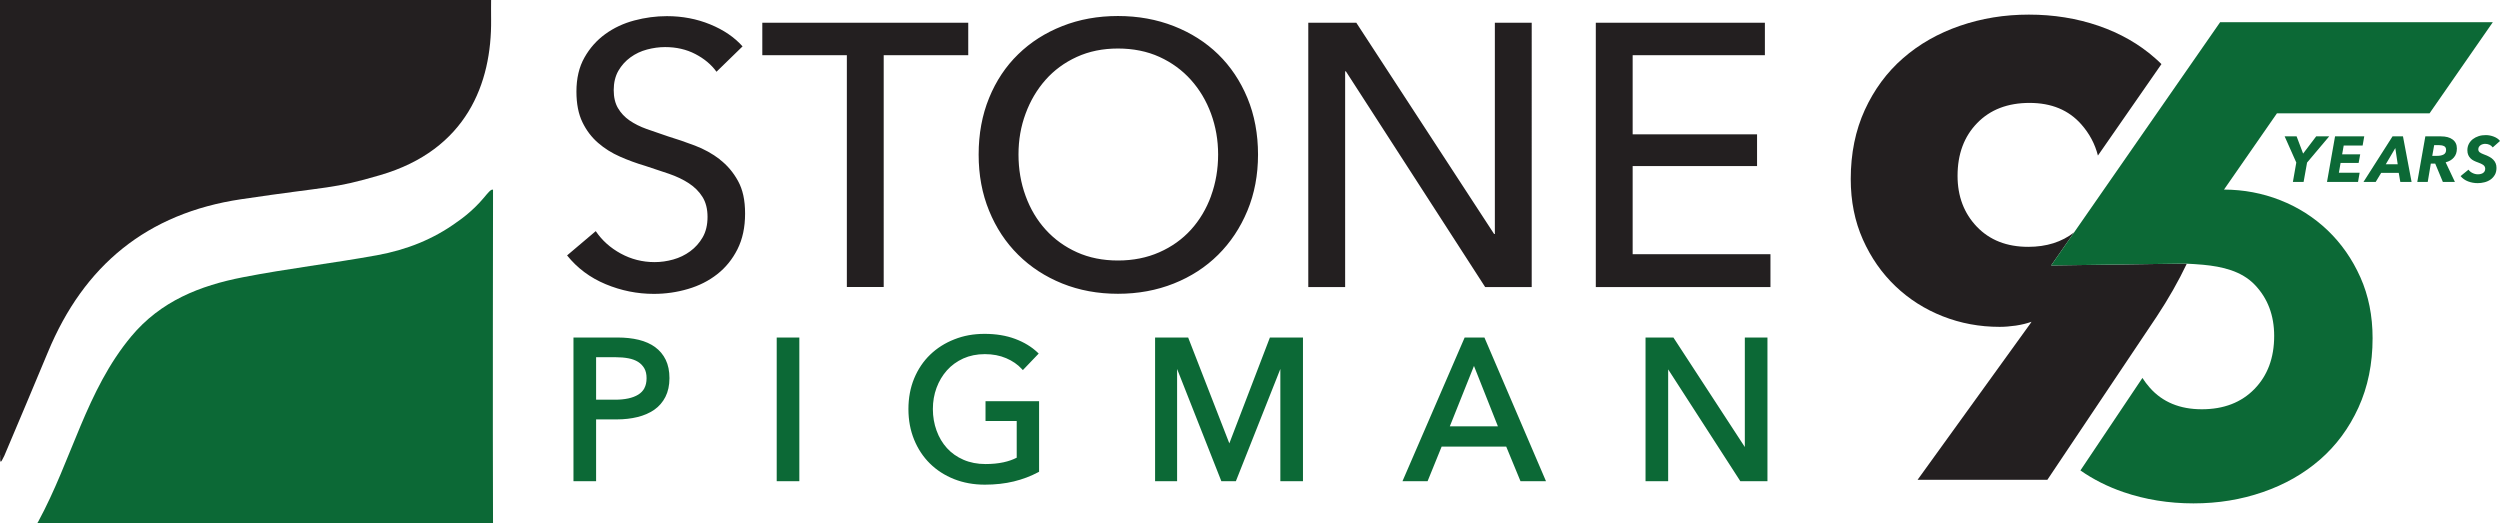
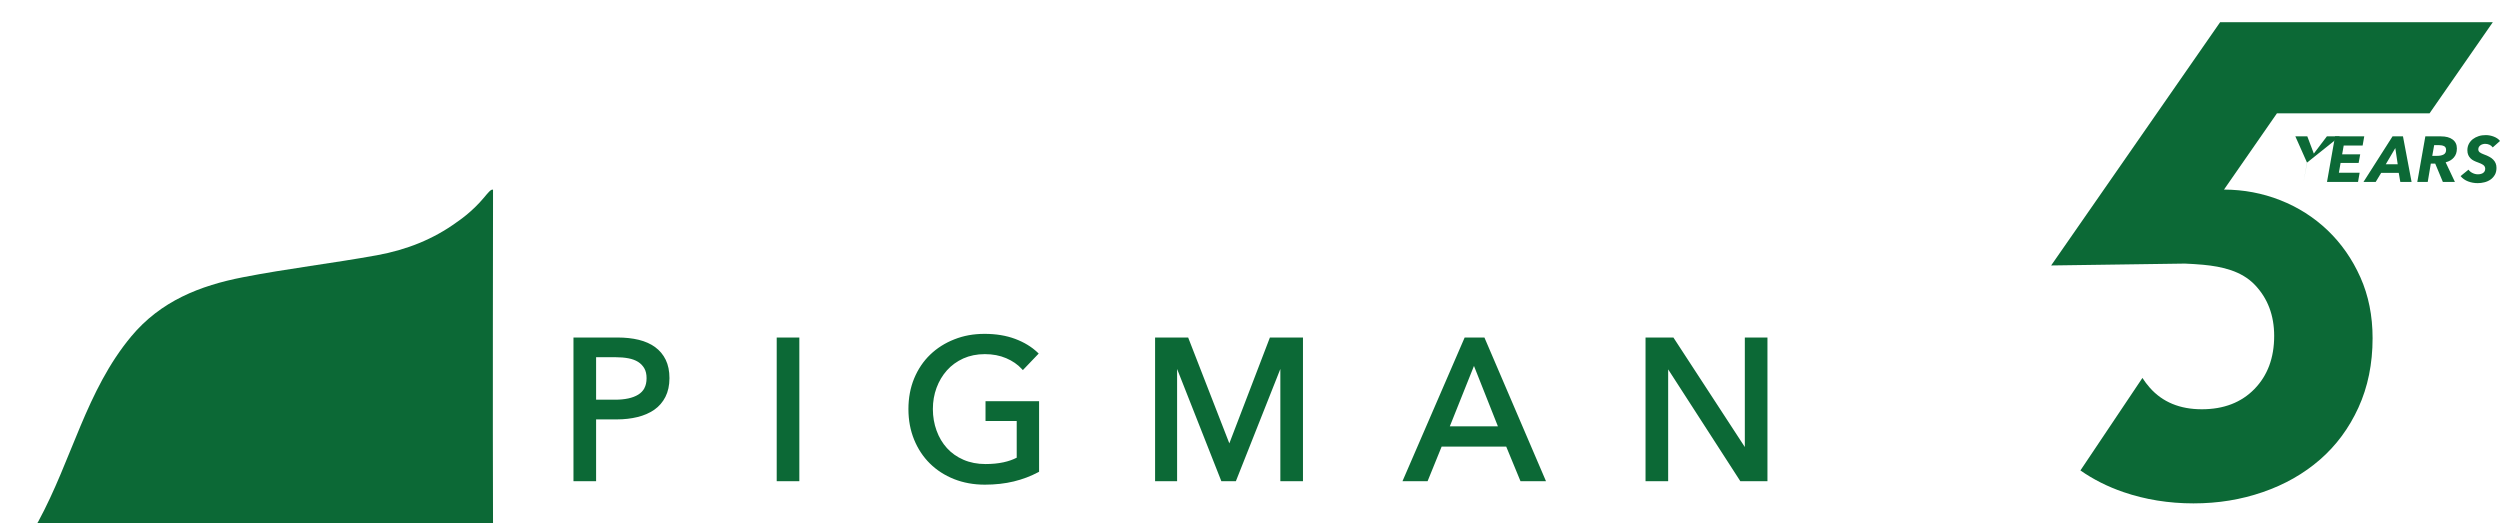
<svg xmlns="http://www.w3.org/2000/svg" version="1.1" id="Layer_5" x="0px" y="0px" viewBox="0 0 574.57 120.3" style="enable-background:new 0 0 574.57 120.3;" xml:space="preserve">
  <style type="text/css">
	.st0{fill:#231F20;}
	.st1{fill:#0C6936;}
</style>
-   <path class="st0" d="M165.44,36.63c-1.71-1.31-3.63-2.37-5.73-3.17c-2.11-0.8-4.19-1.51-6.25-2.14c-1.71-0.57-3.32-1.13-4.84-1.67  c-1.51-0.54-2.82-1.2-3.94-1.97c-1.11-0.77-2-1.72-2.65-2.83c-0.66-1.12-0.98-2.5-0.98-4.16s0.36-3.19,1.07-4.42  c0.71-1.23,1.64-2.26,2.78-3.09c1.14-0.83,2.41-1.43,3.81-1.8s2.78-0.56,4.15-0.56c2.57,0,4.88,0.53,6.93,1.59s3.68,2.42,4.88,4.08  l5.99-5.83c-1.88-2.11-4.37-3.8-7.45-5.06c-3.08-1.26-6.39-1.89-9.93-1.89c-2.51,0-5.01,0.33-7.49,0.99  c-2.48,0.66-4.71,1.7-6.68,3.13s-3.57,3.23-4.79,5.4c-1.23,2.17-1.84,4.78-1.84,7.81c0,2.8,0.46,5.15,1.37,7.03  c0.91,1.89,2.11,3.47,3.6,4.76c1.48,1.29,3.17,2.35,5.05,3.17c1.88,0.83,3.79,1.53,5.73,2.1c1.94,0.63,3.78,1.24,5.52,1.84  c1.74,0.6,3.27,1.33,4.58,2.19s2.35,1.9,3.12,3.13s1.16,2.76,1.16,4.59s-0.37,3.39-1.11,4.68c-0.74,1.29-1.7,2.36-2.87,3.22  c-1.17,0.86-2.47,1.49-3.9,1.89s-2.85,0.6-4.28,0.6c-2.8,0-5.39-0.66-7.79-1.97s-4.31-3.03-5.74-5.15l-6.59,5.58  c2.34,2.92,5.29,5.12,8.86,6.61s7.26,2.23,11.08,2.23c2.68,0,5.29-0.37,7.83-1.12c2.54-0.74,4.78-1.87,6.72-3.39  c1.94-1.51,3.5-3.43,4.67-5.75c1.17-2.32,1.75-5.05,1.75-8.19s-0.54-5.53-1.63-7.51c-1.08-1.97-2.48-3.62-4.19-4.93L165.44,36.63z   M175.2,12.69h19.43v53.27h8.47V12.69h19.43V5.23H175.2L175.2,12.69L175.2,12.69z M279.97,12.48c-2.85-2.77-6.25-4.93-10.19-6.48  c-3.94-1.54-8.22-2.32-12.84-2.32s-8.89,0.77-12.8,2.32c-3.91,1.54-7.29,3.7-10.14,6.48c-2.85,2.77-5.08,6.12-6.68,10.04  s-2.4,8.25-2.4,13s0.8,8.99,2.4,12.91s3.82,7.29,6.68,10.12c2.85,2.83,6.23,5.03,10.14,6.61c3.91,1.57,8.17,2.36,12.8,2.36  s8.9-0.79,12.84-2.36s7.33-3.77,10.19-6.61c2.85-2.83,5.09-6.2,6.72-10.12s2.44-8.22,2.44-12.91s-0.81-9.08-2.44-13  S282.82,15.26,279.97,12.48z M278.34,45.03c-1.08,2.97-2.63,5.56-4.62,7.76c-2,2.2-4.42,3.93-7.28,5.19  c-2.85,1.26-6.02,1.89-9.5,1.89s-6.62-0.63-9.42-1.89c-2.8-1.26-5.19-2.99-7.19-5.19s-3.54-4.79-4.62-7.76  c-1.09-2.97-1.63-6.15-1.63-9.52s0.54-6.45,1.63-9.39c1.08-2.94,2.61-5.53,4.58-7.76s4.37-3.99,7.19-5.28s5.98-1.93,9.46-1.93  s6.72,0.64,9.54,1.93s5.23,3.05,7.23,5.28c2,2.23,3.54,4.82,4.62,7.76c1.08,2.95,1.63,6.08,1.63,9.39s-0.54,6.55-1.63,9.52H278.34z   M343.56,53.78h-0.17L311.72,5.23h-11.04v60.74h8.47V16.39h0.17l32.01,49.58h10.7V5.23h-8.47V53.78z M375.23,58.42V38.17h28.59  v-7.29h-28.59V12.69h30.39V5.23h-38.86v60.74h40.14v-7.55H375.23L375.23,58.42z" />
  <path class="st1" d="M150.58,79.78c-1.04-0.75-2.3-1.32-3.77-1.68c-1.45-0.35-3.07-0.53-4.82-0.53H131.8v33.02h5.2v-14.2h4.76  c1.69,0,3.29-0.18,4.75-0.54c1.47-0.36,2.77-0.92,3.85-1.67c1.09-0.76,1.96-1.76,2.57-2.96c0.61-1.2,0.93-2.65,0.93-4.31  s-0.29-3.04-0.86-4.22c-0.57-1.17-1.39-2.15-2.43-2.91L150.58,79.78z M148.11,89.21c-0.33,0.61-0.81,1.11-1.43,1.49  c-0.63,0.39-1.4,0.68-2.28,0.87c-0.89,0.19-1.89,0.29-2.96,0.29H137V82.1h4.53c1.04,0,2.01,0.08,2.9,0.25  c0.86,0.16,1.61,0.44,2.22,0.82c0.6,0.38,1.08,0.88,1.43,1.48c0.35,0.6,0.52,1.36,0.52,2.27s-0.17,1.68-0.51,2.3L148.11,89.21z   M178.51,110.59h5.2V77.57h-5.2V110.59L178.51,110.59z M226.52,96.75h7.15v8.44c-0.87,0.45-1.89,0.81-3.05,1.06  c-1.24,0.27-2.63,0.4-4.12,0.4c-1.86,0-3.56-0.33-5.06-0.98s-2.78-1.55-3.8-2.68c-1.03-1.13-1.83-2.48-2.39-4.02  c-0.56-1.54-0.85-3.2-0.85-4.95s0.28-3.36,0.84-4.88s1.37-2.88,2.39-4.02c1.02-1.15,2.29-2.06,3.75-2.73c1.47-0.66,3.14-1,4.96-1  s3.44,0.31,4.9,0.93c1.45,0.62,2.66,1.45,3.59,2.47l0.25,0.27l3.64-3.8l-0.25-0.24c-1.37-1.31-3.1-2.36-5.15-3.13  s-4.41-1.16-7.02-1.16s-4.84,0.42-6.96,1.26c-2.13,0.83-4,2.02-5.56,3.52s-2.8,3.34-3.68,5.46c-0.88,2.12-1.32,4.49-1.32,7.05  s0.44,4.89,1.3,7c0.86,2.12,2.08,3.97,3.63,5.5c1.55,1.53,3.42,2.74,5.56,3.59c2.14,0.85,4.52,1.28,7.08,1.28  c2.38,0,4.62-0.25,6.64-0.74c2.02-0.49,3.92-1.21,5.64-2.13l0.18-0.1V92.21H226.5v4.53L226.52,96.75z M282.54,101.91l-9.47-24.34  h-7.6v33.02h5.06V84.8l10.17,25.79h3.34l10.22-25.79v25.79h5.2V77.57h-7.6l-9.33,24.34L282.54,101.91z M336.62,77.57l-14.29,33.02  h5.77l3.23-7.95h14.84l3.28,7.95h5.86l-14.15-33.02h-4.55H336.62z M333.21,97.98l5.55-13.88l5.5,13.88H333.21z M401.01,77.57v25.17  L384.7,77.73l-0.1-0.16h-6.41v33.02h5.2v-25.7l16.49,25.55l0.1,0.16h6.23V77.58h-5.2V77.57z" />
-   <path class="st0" d="M0,104.59V0c37.52,0,75.58,0,112.87,0c0,1.01-0.03,2.57,0,4.51c0.16,14.62-5.61,29.92-25.47,35.73  c-11.17,3.27-11.12,2.44-32,5.55C33.8,49.01,19.27,60.98,11,80.96c-3.29,7.95-6.67,15.86-10.01,23.79  c-0.95,2.01-0.97,1.64-0.97-0.17L0,104.59z" />
  <path class="st1" d="M8.58,120.29c-0.18,0-0.02,0.02,0.17-0.33c7.86-14.49,11.05-30.2,21.41-42.64c6.79-8.15,15.83-11.68,25.67-13.6  c10.21-1.99,20.58-3.2,30.82-5.06c6.77-1.23,12.95-3.68,18.33-7.6c0.33-0.24,3.42-2.24,6.31-5.71c0.72-0.86,1.63-2.04,2.02-1.72  v0.14c0,0.94,0,1.56,0,3.11c0,0.61-0.09,50.39,0,73.42" />
-   <path class="st1" d="M530.23,37.36l-0.8,4.46h-2.46l0.78-4.46l-2.68-6.03h2.75l1.5,3.97l3.01-3.97h2.99L530.23,37.36z" />
+   <path class="st1" d="M530.23,37.36l-0.8,4.46l0.78-4.46l-2.68-6.03h2.75l1.5,3.97l3.01-3.97h2.99L530.23,37.36z" />
  <path class="st1" d="M534.81,41.82l1.85-10.48h6.71l-0.37,2.1h-4.35l-0.36,2.03h4.15l-0.36,1.98h-4.15l-0.39,2.25h4.77l-0.37,2.12  h-7.14L534.81,41.82z" />
  <path class="st1" d="M551.66,41.82l-0.36-2.09h-4.04L546,41.82h-2.81l6.68-10.48h2.4l1.98,10.48H551.66z M550.51,34.03l-2.19,3.72  h2.74L550.51,34.03z" />
  <path class="st1" d="M564.22,41.82h-2.78l-1.76-4.22h-1.01l-0.71,4.22h-2.4l1.85-10.48h3.58c1.15,0,2.06,0.24,2.7,0.73  c0.65,0.49,0.97,1.17,0.97,2.05s-0.23,1.54-0.7,2.08c-0.46,0.54-1.09,0.91-1.88,1.1l2.13,4.52L564.22,41.82z M560.09,35.82  c0.66,0,1.17-0.11,1.54-0.32s0.55-0.56,0.55-1.03c0-0.43-0.15-0.73-0.46-0.88c-0.31-0.16-0.72-0.24-1.23-0.24h-1.05L559,35.82h1.1  L560.09,35.82z" />
  <path class="st1" d="M572.9,33.88c-0.2-0.27-0.44-0.47-0.74-0.61s-0.63-0.21-0.99-0.21c-0.17,0-0.35,0.02-0.53,0.07  c-0.19,0.04-0.36,0.12-0.51,0.22s-0.28,0.23-0.39,0.39c-0.1,0.16-0.16,0.35-0.16,0.58c0,0.3,0.12,0.53,0.35,0.7s0.56,0.33,0.97,0.48  c0.45,0.16,0.86,0.33,1.21,0.53c0.36,0.19,0.66,0.41,0.9,0.66c0.25,0.25,0.43,0.53,0.56,0.84s0.19,0.66,0.19,1.06  c0,0.63-0.13,1.17-0.39,1.61s-0.6,0.81-1.01,1.09c-0.41,0.28-0.88,0.49-1.39,0.61c-0.51,0.13-1.02,0.19-1.53,0.19  c-0.38,0-0.75-0.03-1.13-0.1s-0.74-0.17-1.08-0.3c-0.35-0.13-0.67-0.3-0.96-0.51c-0.3-0.21-0.55-0.44-0.76-0.71l1.82-1.48  c0.21,0.32,0.51,0.57,0.92,0.77c0.4,0.2,0.81,0.3,1.23,0.3c0.22,0,0.43-0.02,0.63-0.07c0.2-0.04,0.38-0.12,0.54-0.22  s0.28-0.24,0.38-0.4c0.09-0.16,0.14-0.36,0.14-0.58c0-0.37-0.15-0.65-0.44-0.87c-0.3-0.21-0.69-0.4-1.18-0.57  c-0.35-0.12-0.67-0.25-0.97-0.4s-0.56-0.33-0.78-0.55c-0.22-0.22-0.4-0.48-0.53-0.78c-0.13-0.3-0.2-0.66-0.2-1.09  c0-0.53,0.11-1.01,0.33-1.44s0.53-0.79,0.91-1.1c0.39-0.3,0.83-0.53,1.35-0.7s1.06-0.24,1.64-0.24c0.31,0,0.62,0.03,0.93,0.09  c0.32,0.06,0.62,0.15,0.91,0.26s0.56,0.25,0.81,0.42s0.45,0.36,0.62,0.58L572.9,33.88L572.9,33.88z" />
-   <path class="st0" d="M502.56,60.6c-0.14,0-0.28-0.02-0.42-0.02l-30.73,0.43l5.28-7.6c-2.84,2.21-6.35,3.32-10.54,3.32  c-4.93,0-8.86-1.54-11.82-4.63c-2.95-3.09-4.43-6.98-4.43-11.69c0-5,1.5-9.04,4.51-12.13c3-3.09,7.01-4.63,12.04-4.63  s8.99,1.64,11.89,4.93c1.88,2.13,3.15,4.52,3.82,7.17l14.6-21.02c-0.47-0.47-0.96-0.93-1.47-1.37c-3.67-3.24-8-5.71-12.99-7.43  c-4.99-1.71-10.32-2.57-16-2.57s-10.86,0.86-15.85,2.57c-4.99,1.72-9.35,4.19-13.06,7.43c-3.72,3.23-6.65,7.21-8.81,11.91  c-2.15,4.7-3.23,10-3.23,15.88c0,5.1,0.93,9.73,2.79,13.9c1.86,4.17,4.35,7.74,7.49,10.73c3.13,2.99,6.75,5.29,10.86,6.91  c4.11,1.62,8.47,2.43,13.07,2.43c1.17,0,2.42-0.1,3.74-0.29c1.32-0.2,2.52-0.49,3.6-0.88l-0.29,0.44l-25.9,35.88h29.83l25.12-37.5  c2.71-4.1,5.01-8.15,6.92-12.16L502.56,60.6z" />
  <path class="st1" d="M558.39,26.03L572.92,5.1h-62.67l-38.84,55.91l30.73-0.43c1.36,0.06,2.77,0.14,4.2,0.27  c4.37,0.41,8.83,1.42,11.88,4.61c2.97,3.1,4.45,7.02,4.45,11.75c0,5.03-1.51,9.09-4.53,12.19s-7.05,4.66-12.1,4.66  s-9.03-1.65-11.95-4.95c-0.64-0.72-1.2-1.47-1.7-2.25l-14.25,21.26c2.95,2.06,6.25,3.73,9.9,4.98c5.02,1.72,10.38,2.59,16.08,2.59  s10.92-0.86,15.94-2.59s9.39-4.21,13.13-7.46s6.69-7.24,8.85-11.97s3.25-10.05,3.25-15.96c0-5.12-0.93-9.78-2.8-13.97  s-4.38-7.78-7.52-10.79c-3.15-3.01-6.79-5.32-10.92-6.95c-4.07-1.6-8.37-2.41-12.91-2.43l12.17-17.53h35.08L558.39,26.03z" />
</svg>